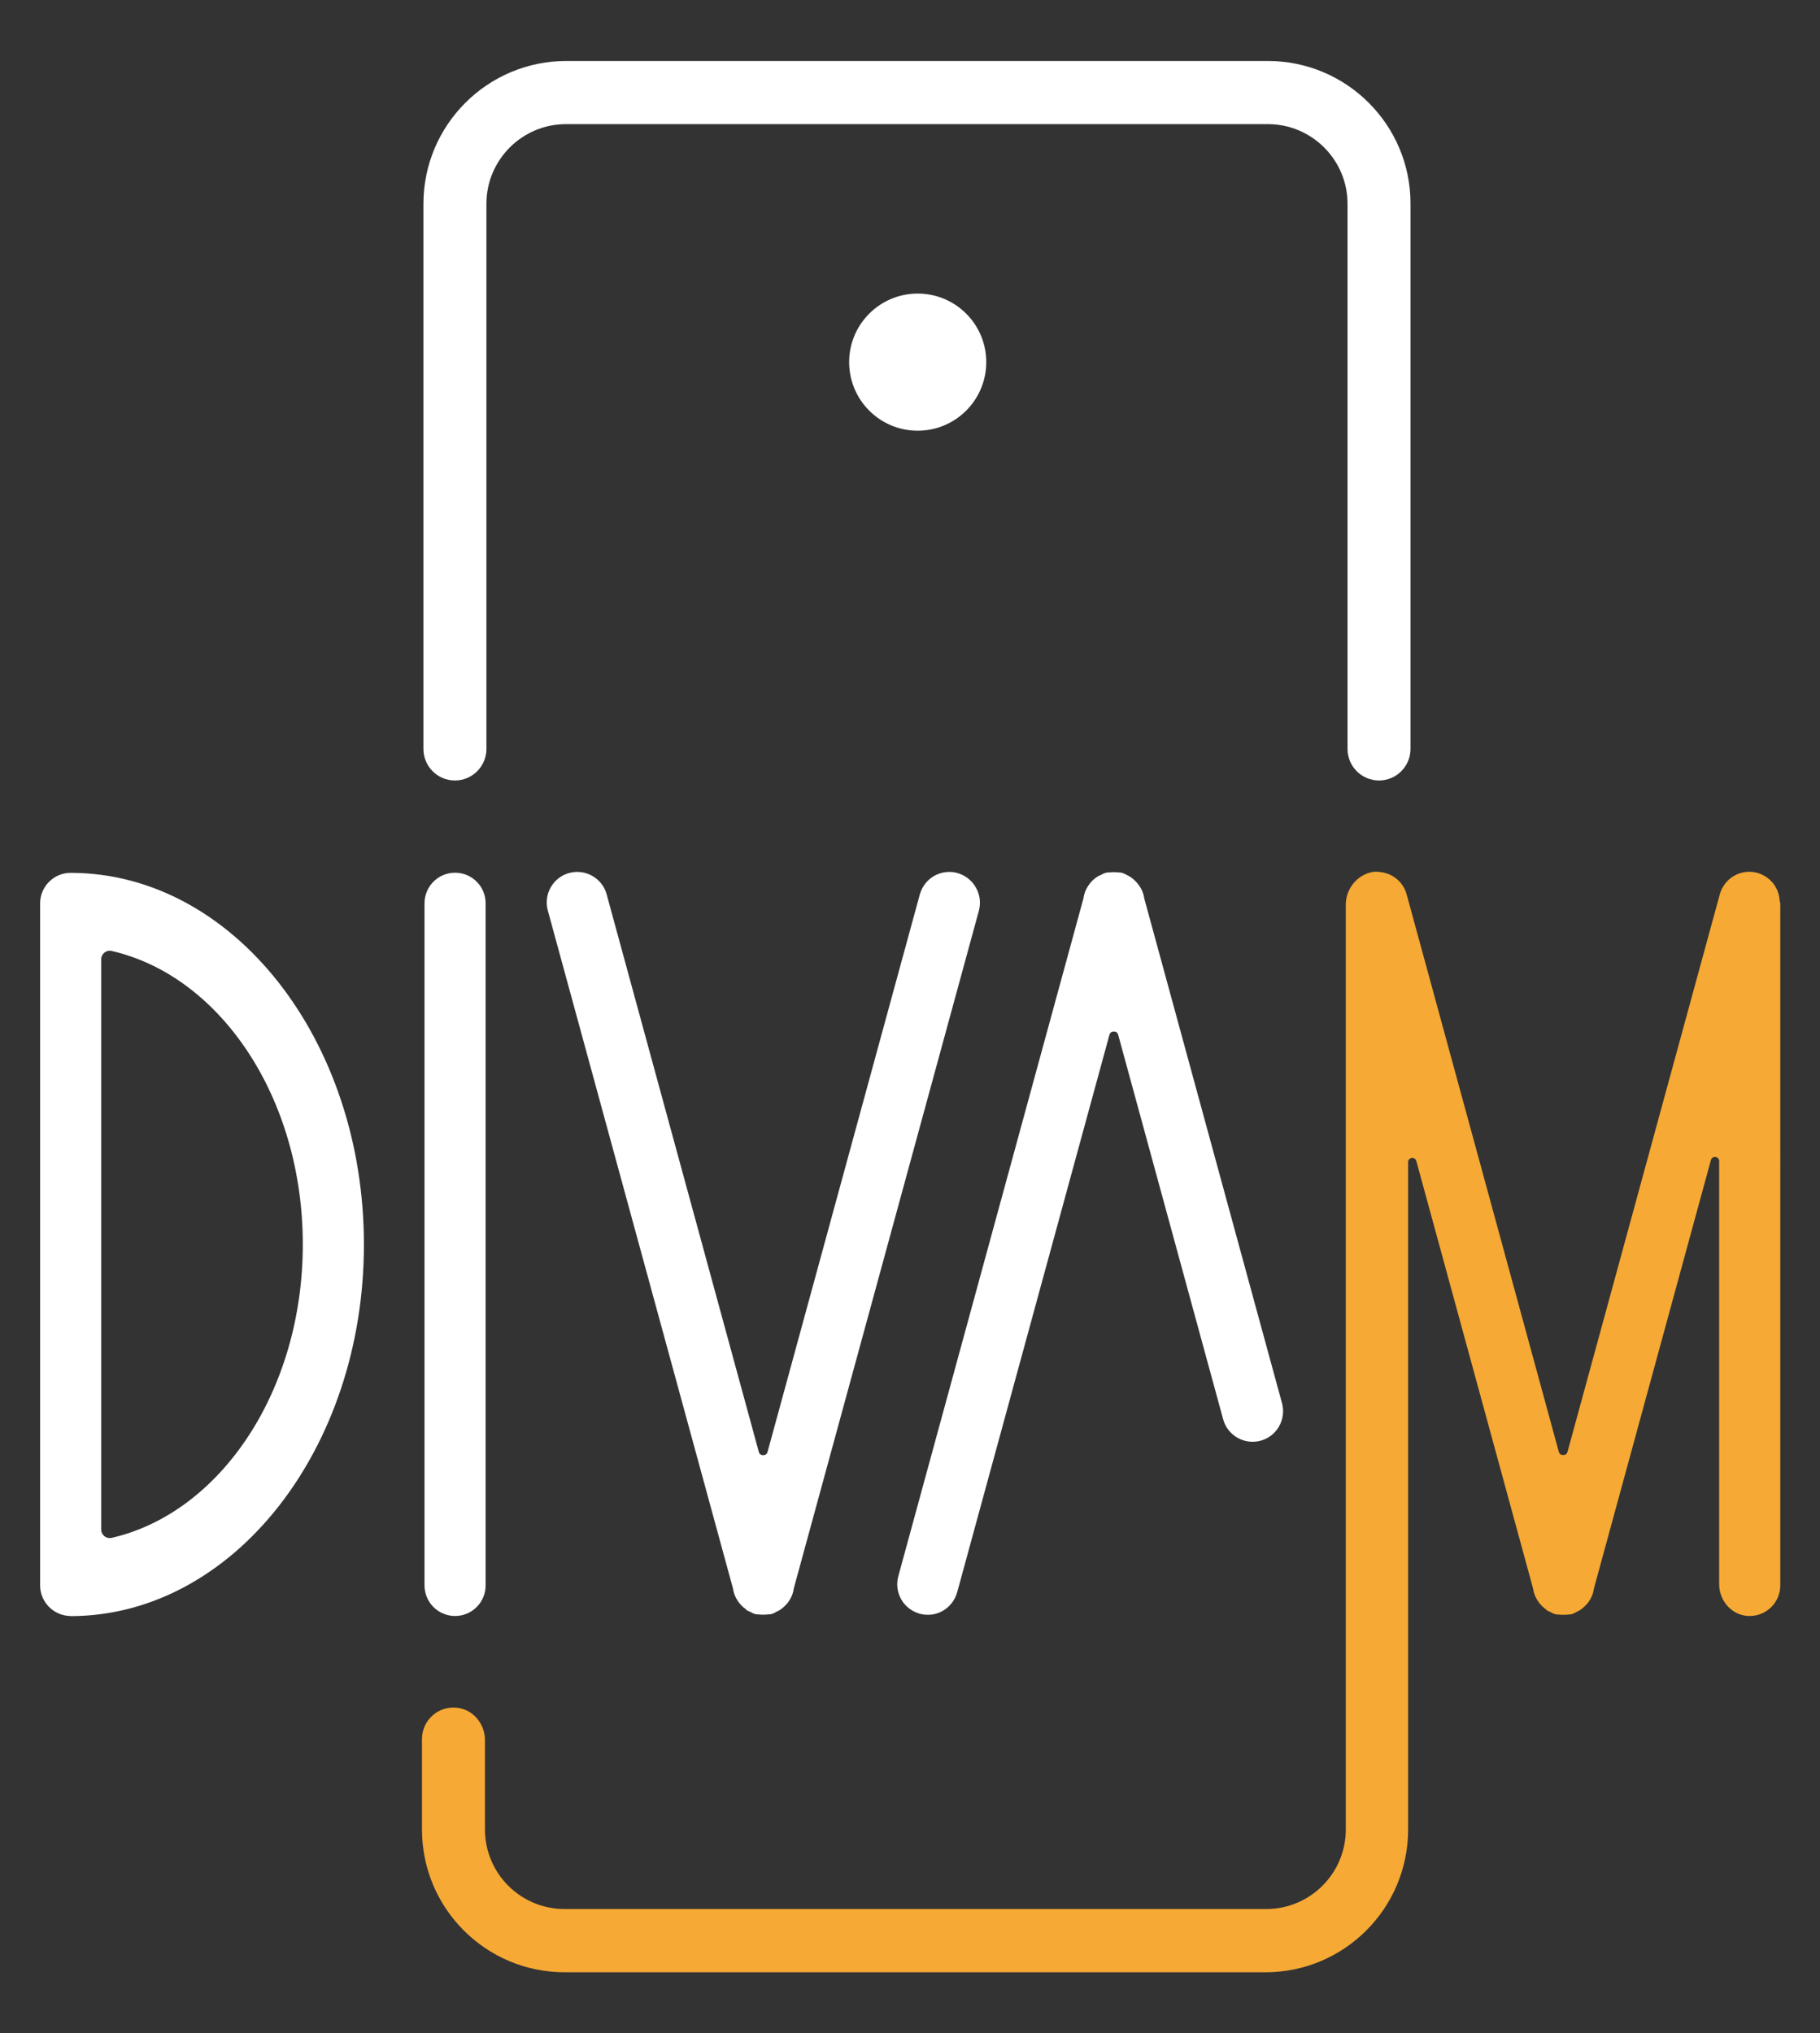
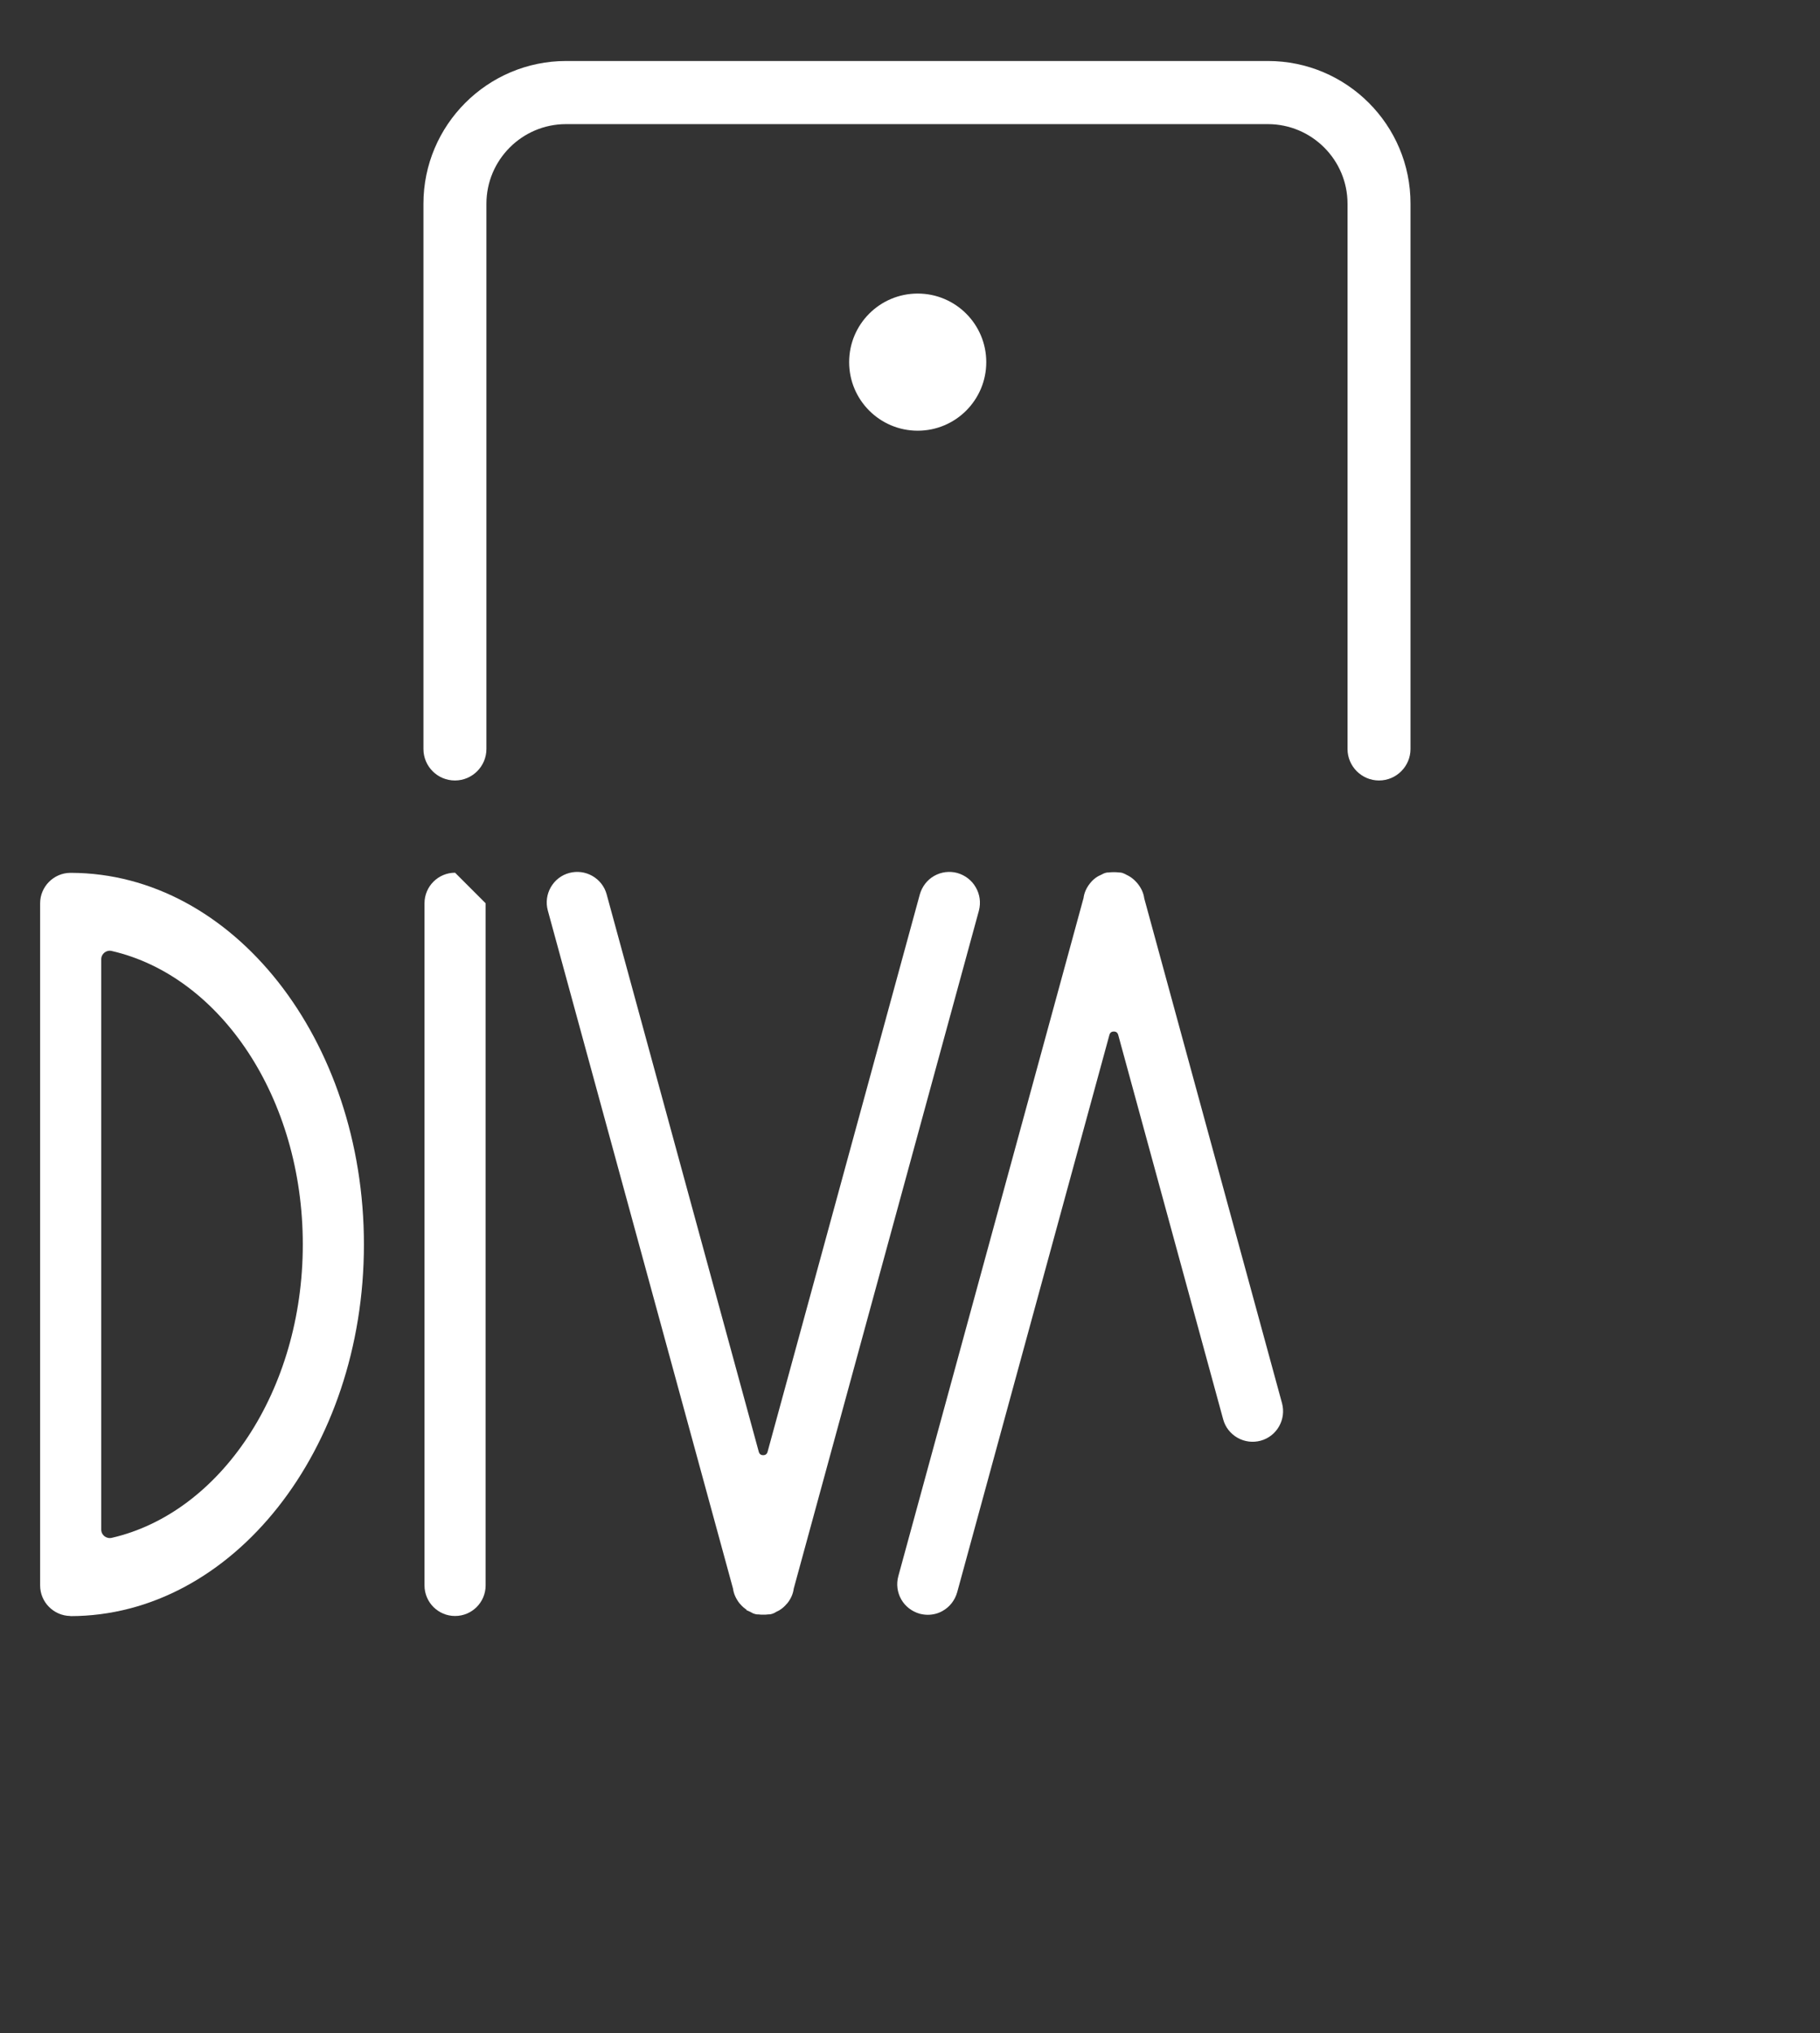
<svg xmlns="http://www.w3.org/2000/svg" version="1.1" id="Layer_1" x="0px" y="0px" viewBox="0 0 136.98 152.98" style="enable-background:new 0 0 136.98 152.98;" xml:space="preserve">
  <rect x="0" y="0" width="136.98" height="152.98" fill="#333333" stroke="none" />
  <style type="text/css">
	.st0{fill:#FFFFFF;}
	.st1{fill:#F6A934;}
</style>
  <g>
    <g id="top-half">
-       <path class="st0" d="M34.25,65.67c-1.27,0-2.3,1.03-2.3,2.3v51.33c0,1.27,1.03,2.3,2.3,2.3c1.27,0,2.3-1.03,2.3-2.3V67.97    C36.55,66.7,35.52,65.67,34.25,65.67z" />
+       <path class="st0" d="M34.25,65.67c-1.27,0-2.3,1.03-2.3,2.3v51.33c0,1.27,1.03,2.3,2.3,2.3c1.27,0,2.3-1.03,2.3-2.3V67.97    z" />
      <path class="st0" d="M5.36,65.68c-0.01,0-0.03,0-0.04,0c0,0-0.01,0-0.01,0c-0.01,0-0.01,0-0.02,0v0c-1.25,0.01-2.27,1.04-2.27,2.29    v51.33c0,1.26,1.02,2.28,2.27,2.3v0.01c12.2,0,22.1-12.52,22.1-27.96C27.39,78.22,17.53,65.72,5.36,65.68z M7.62,115.1V72.18    c0-0.41,0.39-0.72,0.79-0.62c8.18,1.88,14.38,11.05,14.38,22.08s-6.21,20.2-14.38,22.08C8,115.81,7.62,115.51,7.62,115.1z" />
      <path class="st0" d="M73.44,66.77L73.44,66.77c-0.3-0.53-0.8-0.91-1.39-1.08c-0.59-0.16-1.21-0.08-1.74,0.22    c-0.53,0.3-0.91,0.8-1.08,1.39l-11.46,41.95c-0.06,0.22-0.23,0.25-0.33,0.25s-0.27-0.03-0.33-0.25L45.66,67.3    c-0.16-0.59-0.54-1.08-1.08-1.39c-0.53-0.3-1.15-0.38-1.74-0.22c-0.59,0.16-1.08,0.54-1.39,1.08c-0.3,0.53-0.38,1.15-0.22,1.74    l13.94,51.03c0.05,0.39,0.22,0.76,0.49,1.11l0.04,0.04c0.15,0.18,0.31,0.32,0.49,0.44l-0.01,0.03l0.31,0.14    c0.06,0.04,0.18,0.11,0.33,0.15c0.08,0.02,0.17,0.04,0.25,0.03c0.13,0.02,0.25,0.02,0.35,0.02h0.06c0.1,0,0.22,0,0.34-0.02    c0.06,0,0.15,0,0.25-0.03c0.16-0.04,0.27-0.11,0.35-0.16l0.04-0.02c0.06-0.03,0.13-0.06,0.18-0.09c0.22-0.13,0.4-0.29,0.57-0.49    l0.05-0.05c0.27-0.34,0.43-0.71,0.48-1.1l13.94-51.03C73.83,67.92,73.75,67.3,73.44,66.77z" />
      <path class="st0" d="M86.12,67.6c-0.05-0.39-0.22-0.76-0.48-1.09c-0.02-0.02-0.04-0.05-0.05-0.06c-0.17-0.2-0.35-0.36-0.56-0.49    c-0.06-0.04-0.12-0.07-0.24-0.13c-0.07-0.04-0.18-0.1-0.33-0.15c-0.08-0.02-0.17-0.03-0.25-0.03c-0.14-0.02-0.26-0.02-0.35-0.02    h-0.05c-0.1,0-0.22,0-0.35,0.02c-0.06,0-0.15,0-0.25,0.03c-0.15,0.04-0.26,0.11-0.34,0.15c-0.01,0.01-0.02,0.01-0.05,0.02    c-0.07,0.03-0.13,0.06-0.18,0.09c-0.22,0.13-0.41,0.29-0.57,0.49l-0.04,0.05c-0.27,0.34-0.43,0.71-0.48,1.1l-13.94,51.03    c-0.16,0.59-0.08,1.21,0.22,1.74c0.3,0.53,0.8,0.91,1.39,1.08c0.2,0.05,0.4,0.08,0.61,0.08c0.4,0,0.79-0.1,1.13-0.3    c0.53-0.3,0.91-0.8,1.08-1.39l11.46-41.95c0.06-0.22,0.23-0.25,0.33-0.25c0.1,0,0.27,0.03,0.33,0.25l7.9,28.93    c0.16,0.59,0.54,1.08,1.08,1.39c0.53,0.3,1.15,0.38,1.74,0.22c1.22-0.33,1.94-1.6,1.61-2.82L86.12,67.6z" />
      <path class="st0" d="M95.43,4.59H42.61c-5.92,0-10.74,4.82-10.74,10.74v41.03c0,1.31,1.06,2.37,2.37,2.37    c1.31,0,2.37-1.07,2.37-2.37V15.33c0-3.3,2.69-5.99,5.99-5.99h52.82c3.31,0,6,2.69,6,5.99l0,41.03c0,1.31,1.07,2.37,2.37,2.37    c1.31,0,2.37-1.07,2.37-2.37V15.33C106.17,9.4,101.35,4.59,95.43,4.59z" />
      <circle class="st0" cx="69.07" cy="27.25" r="5.16" />
    </g>
    <g id="bottom-half">
-       <path class="st1" d="M133.94,67.71c-0.03-0.33-0.12-0.65-0.29-0.95v0c-0.3-0.53-0.8-0.91-1.39-1.08c-0.59-0.16-1.21-0.08-1.74,0.22   c-0.53,0.3-0.91,0.8-1.08,1.39l-11.46,41.95c-0.06,0.22-0.23,0.25-0.33,0.25c-0.1,0-0.27-0.03-0.33-0.25L105.87,67.3   c-0.16-0.59-0.54-1.08-1.08-1.39c-0.28-0.16-0.59-0.26-0.91-0.29c-0.22-0.04-0.47-0.05-0.81,0.05c-1.06,0.31-1.78,1.3-1.78,2.41   c0,8.58,0,53.25,0,69.58c0,3.31-2.68,5.99-5.99,5.99H42.49c-3.31,0-5.99-2.68-5.99-5.99v-6.72c0-1.2-0.86-2.28-2.06-2.43   c-1.45-0.19-2.68,0.94-2.68,2.35v6.81c0,5.93,4.81,10.74,10.74,10.74h52.74c5.93,0,10.74-4.81,10.74-10.74V87.45   c0-0.37,0.52-0.44,0.62-0.08l8.79,32.18c0.05,0.39,0.22,0.76,0.49,1.11l0.04,0.04c0.15,0.18,0.31,0.32,0.49,0.44l-0.01,0.03   l0.31,0.14c0.06,0.04,0.18,0.11,0.33,0.15c0.08,0.02,0.17,0.04,0.25,0.03c0.13,0.02,0.25,0.02,0.35,0.02h0.06   c0.1,0,0.22,0,0.34-0.02c0.06,0,0.15,0,0.25-0.03c0.16-0.04,0.27-0.11,0.35-0.16l0.04-0.02c0.06-0.03,0.13-0.06,0.18-0.09   c0.22-0.13,0.4-0.29,0.57-0.49l0.05-0.05c0.27-0.34,0.43-0.71,0.48-1.1l8.81-32.26c0.1-0.35,0.62-0.28,0.62,0.08v31.83   c0,1.2,0.87,2.27,2.07,2.39c1.37,0.13,2.53-0.94,2.53-2.29V67.97C133.96,67.88,133.95,67.8,133.94,67.71z" />
-     </g>
+       </g>
  </g>
</svg>